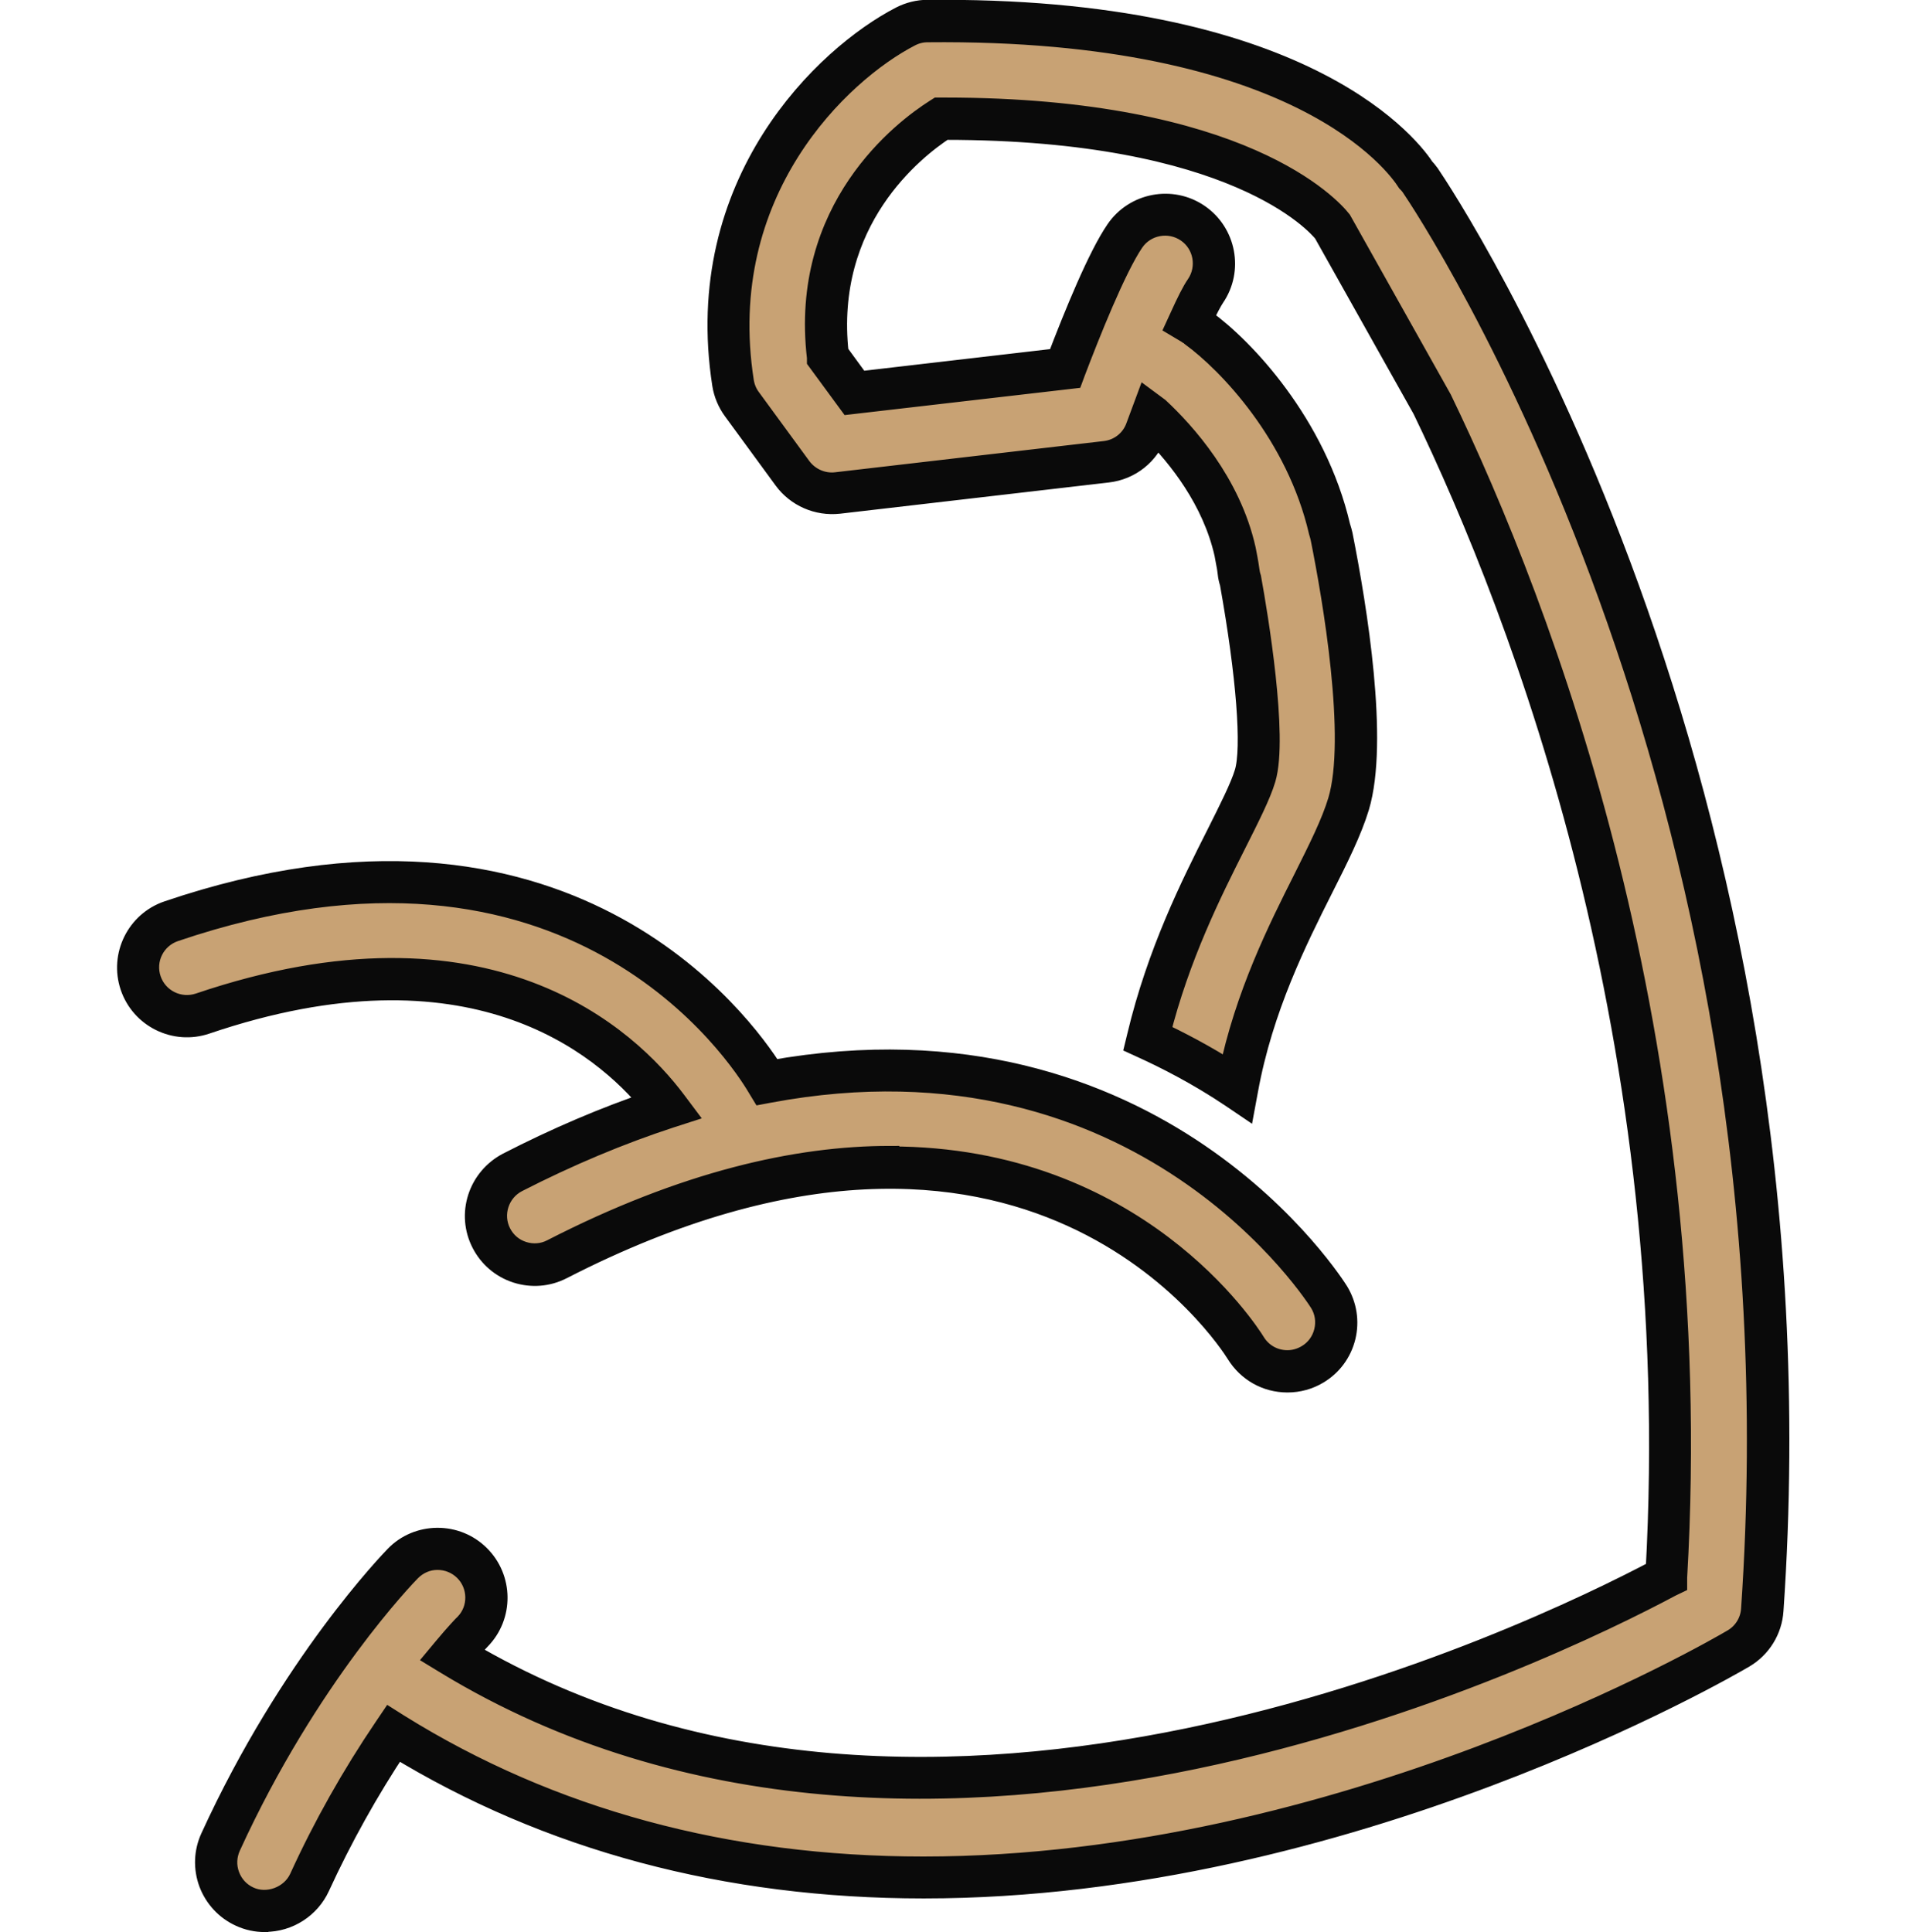
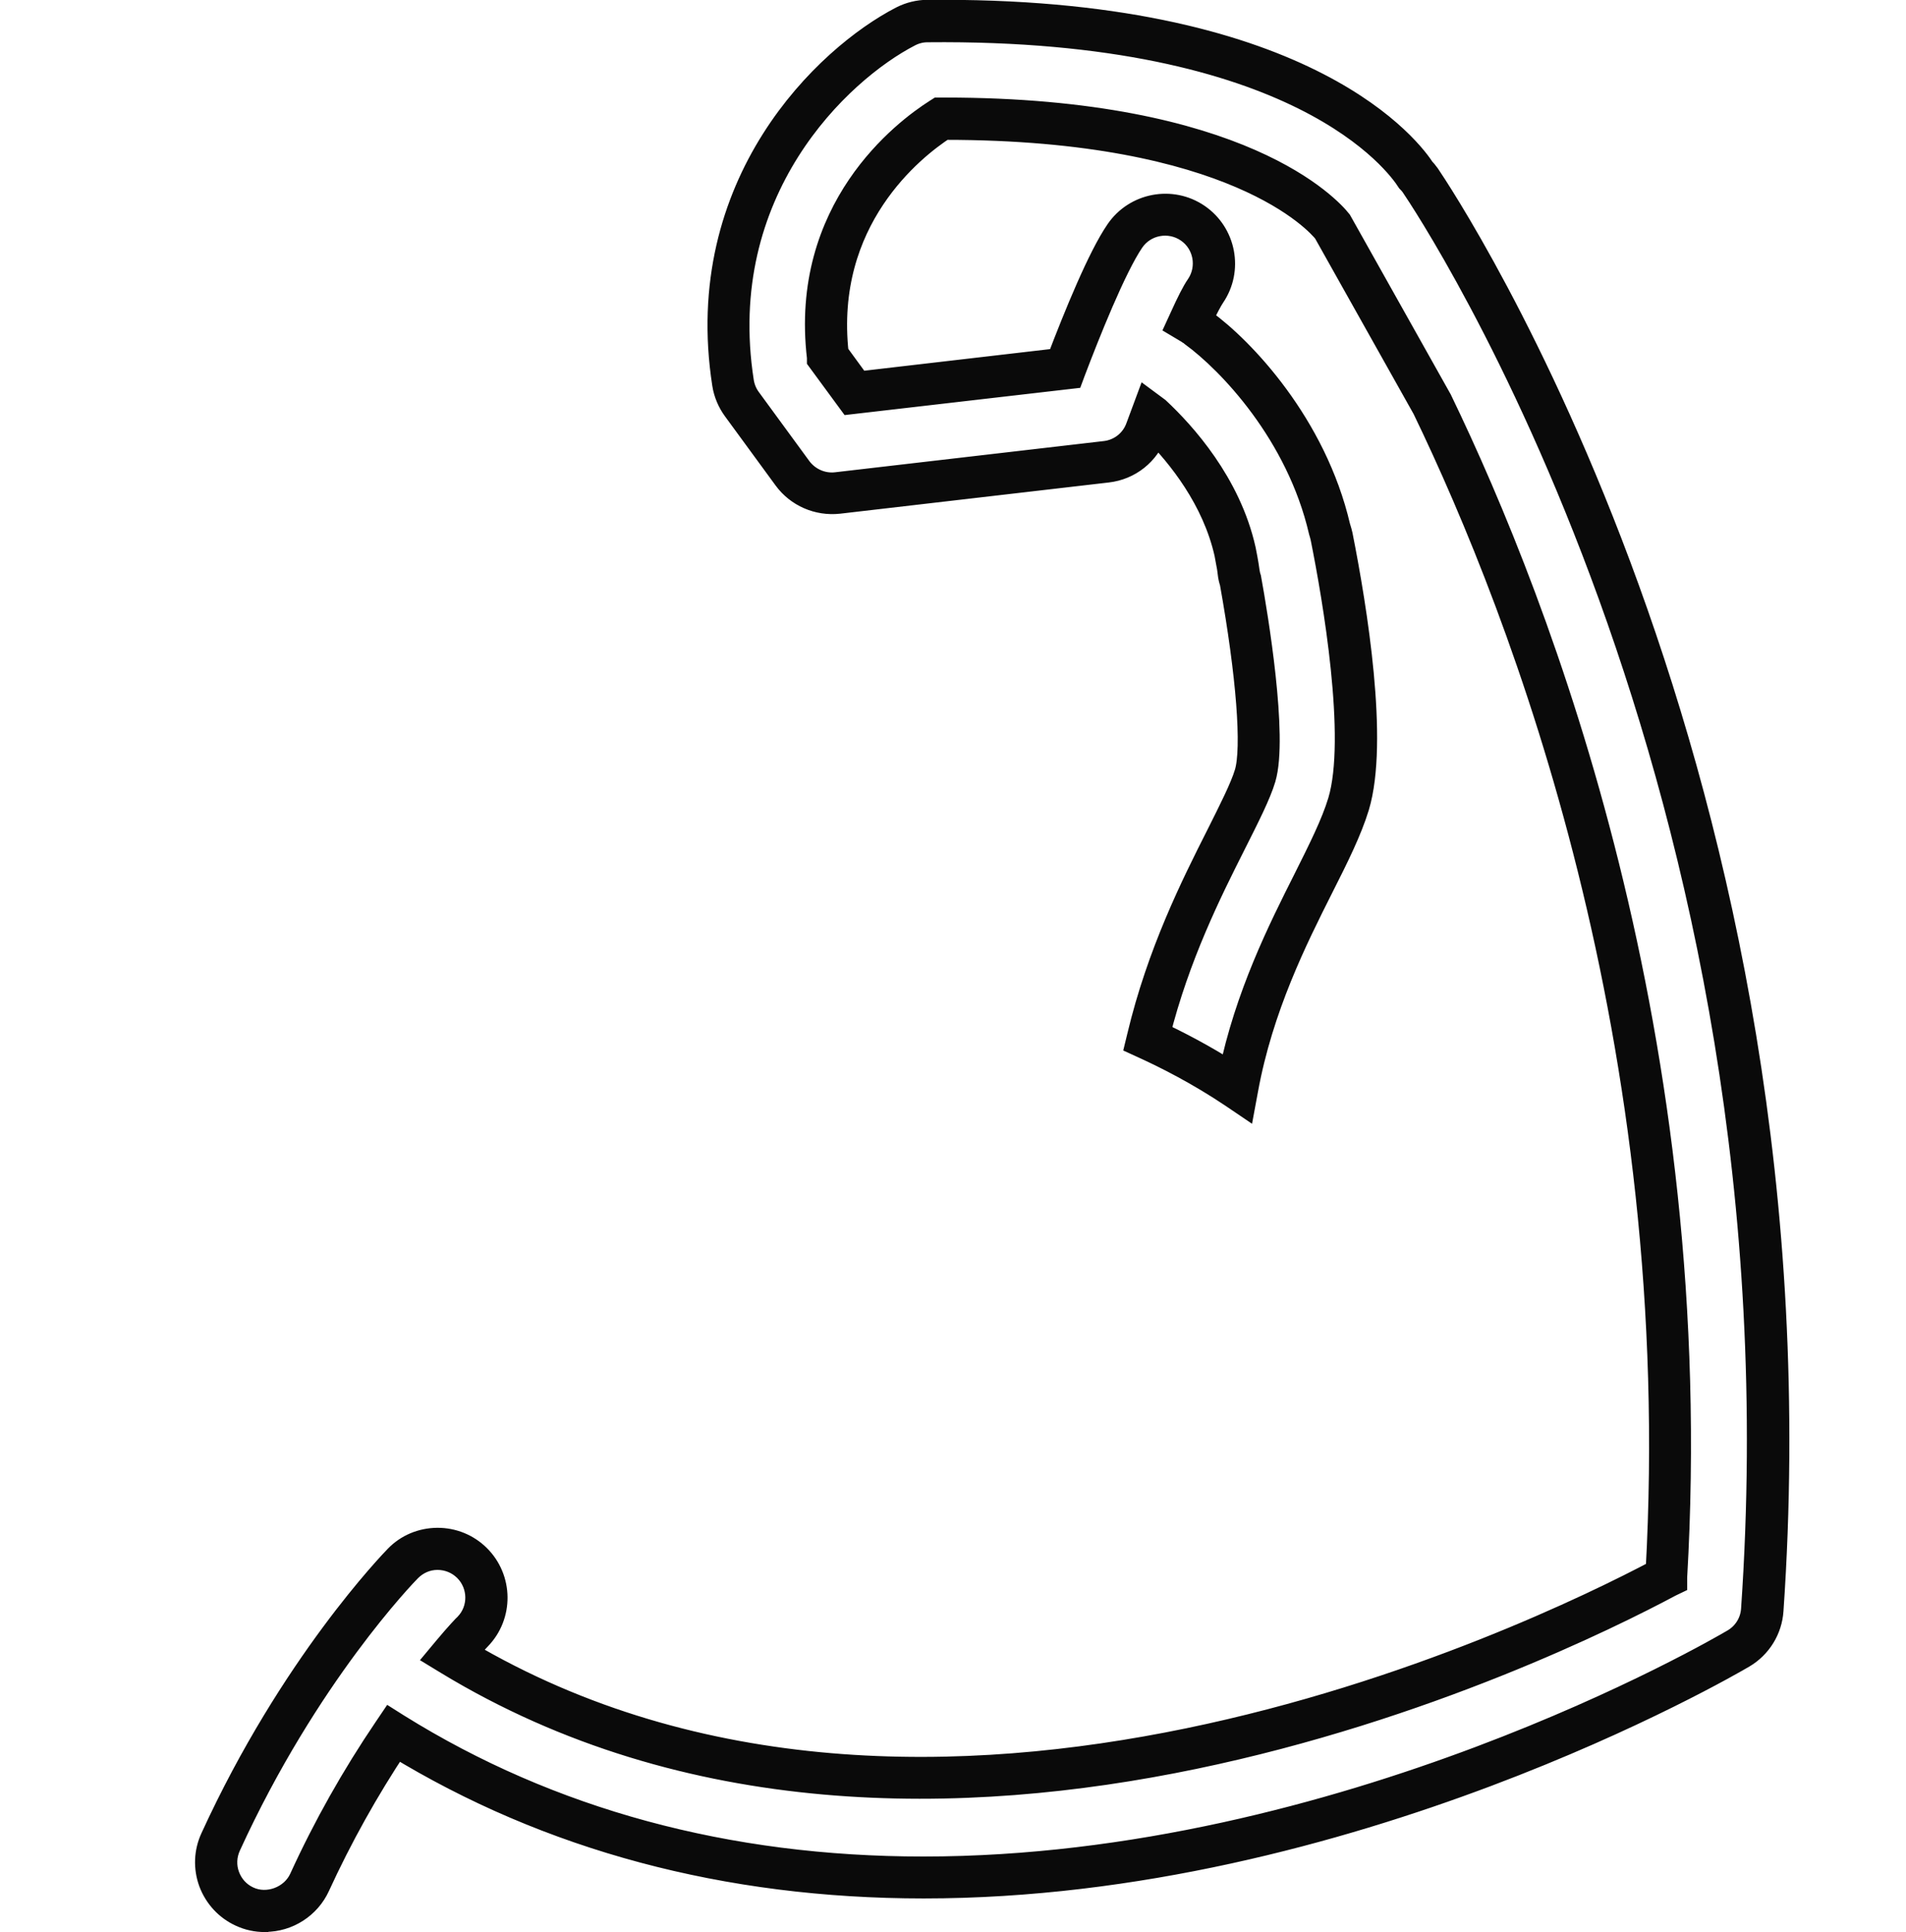
<svg xmlns="http://www.w3.org/2000/svg" id="Livello_2" data-name="Livello 2" viewBox="0 0 110 111.5">
  <defs>
    <style>
      .cls-1 {
        fill: #c8a274;
        stroke: #0a0a0a;
        stroke-miterlimit: 10;
        stroke-width: 1.5px;
      }

      .cls-2 {
        fill: none;
      }
    </style>
  </defs>
  <g id="Livello_1-2" data-name="Livello 1">
    <g>
      <g>
        <g>
-           <path class="cls-1" d="m38.51,63.92c-2.81.91-5.79,2.14-8.93,3.75-1.38.71-1.93,2.41-1.22,3.79.71,1.38,2.41,1.93,3.79,1.22,27.48-14.11,39.25,4.3,39.74,5.1.53.87,1.46,1.35,2.41,1.35.5,0,1-.13,1.45-.41,1.33-.8,1.76-2.53.96-3.87-.12-.2-10.36-16.56-32.45-12.42-1.35-2.29-11.19-17.15-34.39-9.28-1.47.5-2.26,2.1-1.76,3.57.5,1.47,2.09,2.26,3.57,1.76,16.46-5.59,24.31,2.07,26.82,5.42Z" />
-           <path class="cls-1" d="m74.3,79.61c-1.16,0-2.2-.59-2.81-1.58-.48-.77-12.03-18.84-39.13-4.93-.78.4-1.67.47-2.51.2-.83-.27-1.51-.85-1.91-1.63-.4-.78-.47-1.67-.2-2.5.27-.83.85-1.51,1.62-1.92,2.8-1.44,5.61-2.64,8.37-3.57-2.9-3.56-10.58-9.94-25.89-4.74-1.71.58-3.58-.34-4.16-2.05-.58-1.71.34-3.58,2.05-4.16,22.83-7.75,33.04,6.46,34.77,9.21,22.25-3.99,32.51,12.53,32.61,12.69.45.75.59,1.63.38,2.49-.21.85-.74,1.57-1.49,2.02-.51.31-1.1.47-1.69.47Zm-22.93-12.7c14.14,0,20.56,10.05,20.92,10.63.43.71,1.18,1.13,2.01,1.13.43,0,.84-.12,1.21-.34.54-.32.92-.84,1.07-1.45.15-.61.06-1.24-.27-1.78-.1-.16-10.19-16.28-31.96-12.2l-.32.06-.17-.28c-1.03-1.75-10.76-16.91-33.83-9.08-1.23.42-1.89,1.75-1.47,2.98.42,1.23,1.75,1.88,2.98,1.47,16.66-5.65,24.67,2.02,27.34,5.58l.39.52-.62.2c-2.91.95-5.89,2.2-8.86,3.72-1.15.59-1.61,2.01-1.02,3.16.29.56.77.97,1.37,1.16.6.19,1.24.14,1.79-.15,7.64-3.92,14.09-5.36,19.43-5.36Z" />
-         </g>
+           </g>
        <g>
-           <path class="cls-1" d="m81.96,10.41c-.08-.12-.18-.23-.28-.33-.68-1.07-6.56-9.08-28.17-8.86-.44,0-.87.11-1.26.31-4.21,2.18-11.72,9.27-9.96,20.57.07.44.24.87.51,1.23l2.92,3.99c.53.73,1.38,1.15,2.27,1.15.11,0,.22,0,.33-.02l15.5-1.8c1.06-.12,1.96-.84,2.32-1.84.09-.25.19-.53.3-.81,1.43,1.33,3.99,4.15,4.82,7.85.03.13.05.26.08.4.05.25.09.5.12.75.02.19.06.36.12.54.79,4.39,1.38,9.44.84,11.24-.26.88-.92,2.18-1.68,3.69-1.46,2.9-3.39,6.77-4.51,11.48,1.37.63,3.24,1.58,5.15,2.86.85-4.75,2.82-8.7,4.39-11.81.88-1.75,1.64-3.26,2.04-4.61,1.09-3.64-.17-11.33-.97-15.4-.03-.16-.08-.3-.12-.46-1.29-5.56-5.2-9.88-7.61-11.64-.05-.06-.11-.11-.17-.16l-.03.03c-.1-.07-.18-.11-.28-.17.36-.8.69-1.46.92-1.8.88-1.28.55-3.04-.73-3.92-1.28-.88-3.04-.55-3.91.74-1.07,1.56-2.58,5.36-3.45,7.65l-12.16,1.41-1.53-2.09c-.96-8.27,4.75-12.59,6.55-13.74h.22c17.01,0,21.94,5.69,22.38,6.26l5.74,10.24c6.18,12.78,15.26,37.18,13.5,67.66-7.15,3.82-42.68,21.15-70.08,4.51.71-.85,1.16-1.32,1.18-1.34,1.09-1.11,1.07-2.89-.04-3.98-1.11-1.09-2.89-1.07-3.98.04-.24.25-5.99,6.16-10.52,16.07-.65,1.41-.03,3.08,1.39,3.73.38.18.78.26,1.17.26,1.07,0,2.09-.61,2.56-1.64,1.56-3.41,3.29-6.31,4.84-8.6,9.83,6.12,20.45,8.31,30.59,8.31,24.26,0,45.76-12.46,47.03-13.21.8-.47,1.31-1.31,1.38-2.23,3.31-47.95-18.8-81.11-19.74-82.5Z" />
          <path class="cls-1" d="m15.29,110.75c-.48,0-.94-.1-1.37-.3-.79-.36-1.4-1.02-1.71-1.84-.3-.82-.27-1.71.1-2.51,4.57-9.98,10.37-15.95,10.61-16.2.61-.63,1.43-.97,2.31-.98.01,0,.02,0,.03,0,.86,0,1.68.33,2.3.94,1.29,1.27,1.31,3.35.05,4.64,0,0-.3.31-.8.9,26.89,15.9,61.58-.8,68.91-4.68,1.7-30.66-7.7-55.23-13.47-67.17l-5.73-10.21c-.45-.56-5.24-6.02-21.98-6.02h-.08c-1.83,1.19-7.08,5.34-6.23,13.09l1.3,1.78,11.61-1.35c1.01-2.65,2.38-6,3.4-7.48,1.02-1.49,3.07-1.88,4.56-.86,1.49,1.02,1.88,3.07.86,4.56-.16.24-.4.69-.7,1.33h0c.07.06.14.13.2.2,2.19,1.58,6.36,5.94,7.73,11.85l.02.06c.04.13.08.26.11.4.84,4.24,2.08,11.9.96,15.63-.42,1.38-1.18,2.91-2.07,4.67-1.48,2.94-3.49,6.94-4.35,11.69l-.13.7-.59-.4c-1.95-1.31-3.84-2.26-5.09-2.83l-.35-.16.09-.37c1.15-4.83,3.11-8.73,4.55-11.58.75-1.5,1.4-2.78,1.65-3.62.44-1.45.11-5.68-.85-11.03-.05-.14-.1-.35-.12-.56-.02-.21-.06-.42-.1-.62l-.09-.49c-.71-3.16-2.74-5.67-4.17-7.11l-.05.13c-.42,1.18-1.46,2.01-2.71,2.15l-15.5,1.8c-1.19.13-2.34-.38-3.03-1.32l-2.92-3.99c-.31-.42-.52-.92-.6-1.43-1.8-11.56,5.89-18.83,10.21-21.06.45-.23.96-.36,1.47-.36.3,0,.59,0,.88,0,21.29,0,27.08,8.14,27.68,9.08.06.05.17.18.27.32.95,1.4,23.14,34.65,19.82,82.79-.07,1.08-.67,2.05-1.6,2.6-.92.54-22.8,13.28-47.27,13.28-11.37,0-21.61-2.74-30.46-8.15-1.73,2.6-3.26,5.35-4.55,8.16-.53,1.16-1.71,1.92-2.99,1.92Zm9.97-20.9h-.02c-.63,0-1.21.26-1.65.7-.24.24-5.93,6.1-10.43,15.94-.26.57-.29,1.21-.07,1.8.22.59.65,1.06,1.22,1.32,1.14.53,2.59-.01,3.12-1.16,1.37-3,3.01-5.91,4.88-8.67l.25-.37.38.24c8.78,5.47,18.99,8.24,30.35,8.24,24.22,0,45.88-12.61,46.79-13.15.67-.39,1.1-1.09,1.15-1.86,3.3-47.83-18.72-80.83-19.66-82.21h0c-.07-.1-.15-.19-.23-.27-.63-.98-6.29-8.93-27.82-8.71-.36,0-.72.09-1.05.26-4.11,2.12-11.43,9.05-9.71,20.09.06.37.2.72.43,1.03l2.92,3.99c.5.67,1.33,1.04,2.17.94l15.5-1.8c.89-.1,1.64-.69,1.94-1.54l.52-1.4.54.4c1.48,1.38,4.1,4.27,4.95,8.08l.1.52c.04.22.08.45.11.68.02.15.05.3.1.45.39,2.14,1.55,9.13.84,11.52-.27.91-.94,2.23-1.71,3.76-1.38,2.74-3.25,6.46-4.39,11.01,1.13.53,2.67,1.32,4.29,2.36.94-4.58,2.87-8.41,4.3-11.25.87-1.74,1.62-3.23,2.01-4.53,1.1-3.66-.32-11.83-.99-15.18-.02-.11-.05-.21-.08-.32l-.03-.1c-1.31-5.67-5.29-9.82-7.44-11.39-.03-.03-.05-.05-.07-.07l-.11-.06c-.05-.04-.1-.06-.14-.09l-.47-.28.17-.37c.42-.93.73-1.54.96-1.87.73-1.07.46-2.54-.61-3.27-1.07-.73-2.54-.46-3.27.61-1.05,1.54-2.58,5.39-3.4,7.55l-.1.27-12.71,1.47-1.77-2.41v-.12c-1.01-8.54,4.91-13.02,6.74-14.18l.11-.07h.36c17.17,0,22.23,5.77,22.75,6.43l5.78,10.3c5.84,12.08,15.35,36.92,13.56,67.92v.26s-.25.12-.25.12c-6.92,3.7-42.85,21.31-70.54,4.49l-.46-.28.35-.42c.7-.84,1.18-1.34,1.23-1.38.89-.91.87-2.4-.05-3.3-.44-.43-1.03-.67-1.65-.67Z" />
        </g>
      </g>
-       <rect class="cls-2" y=".75" width="110" height="110" />
    </g>
  </g>
</svg>